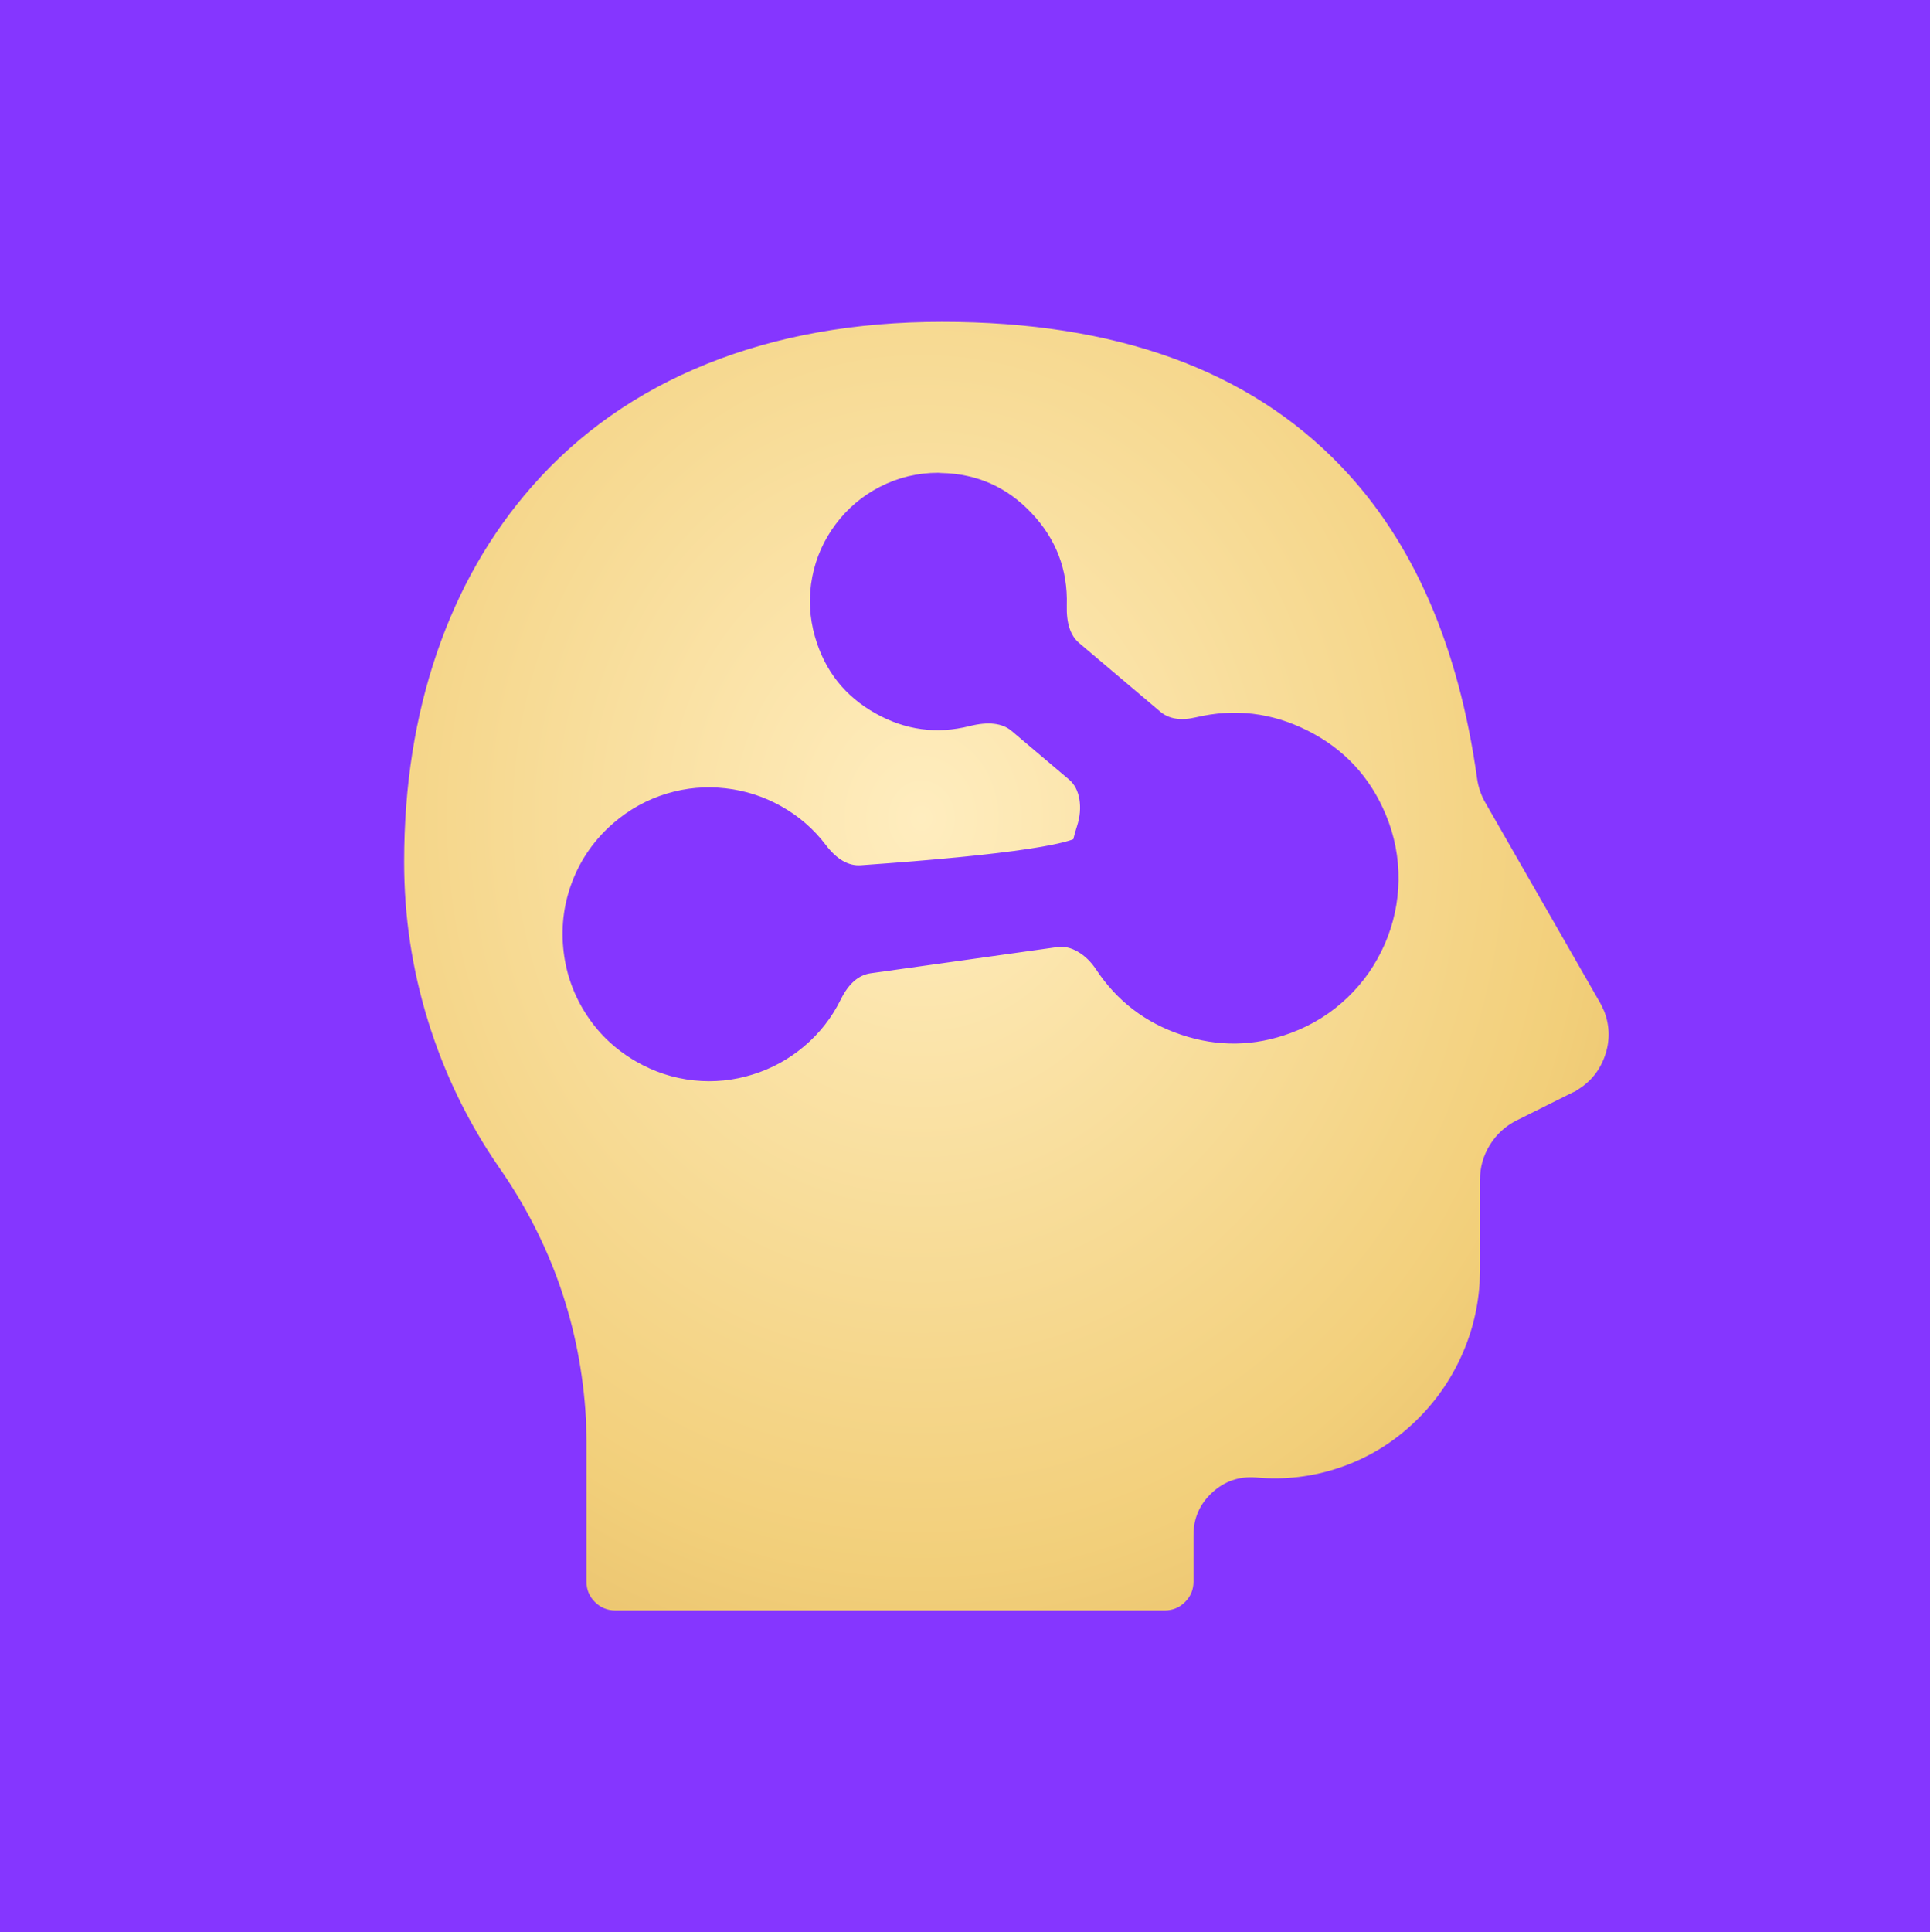
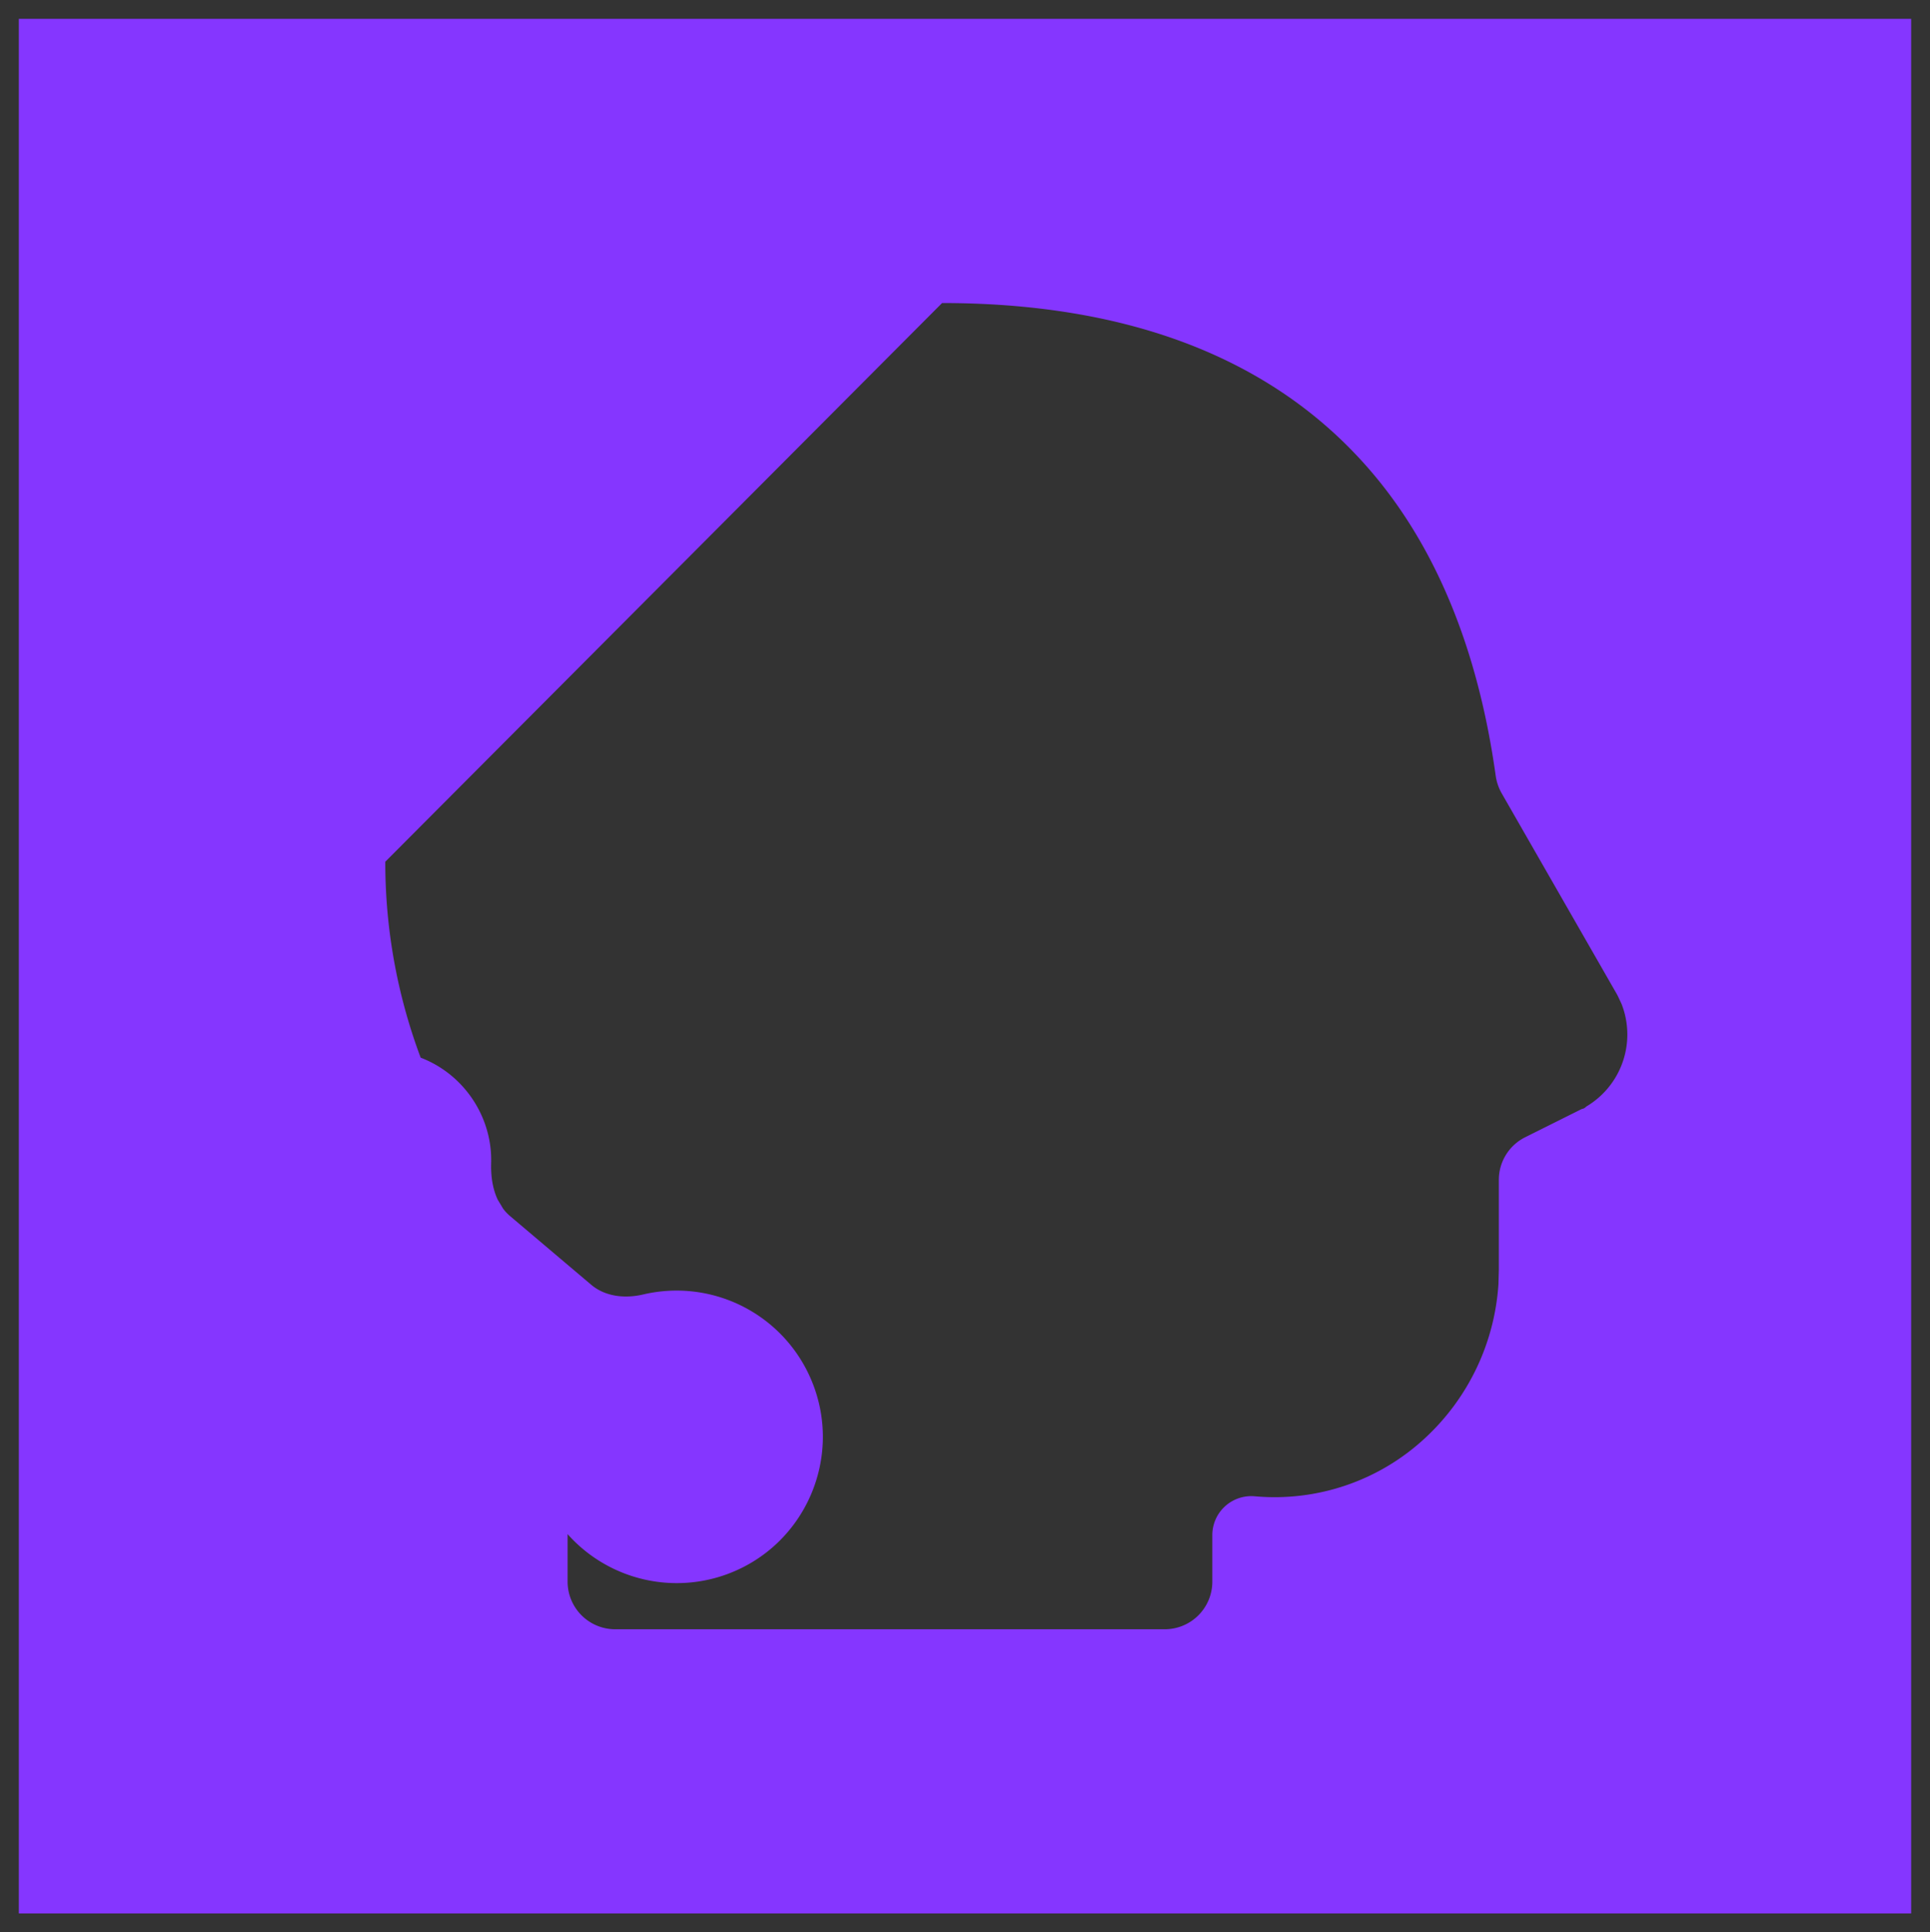
<svg xmlns="http://www.w3.org/2000/svg" fill="none" viewBox="0 0 973.068 974">
  <rect x="0" y="0" width="973.068" height="974" fill="#333333" stroke="none" />
  <defs>
    <radialGradient id="a" cx="0" cy="0" r="1" gradientTransform="matrix(611.168 0 0 680.769 464.61 413.46)" gradientUnits="userSpaceOnUse">
      <stop offset="0%" stop-color="#ffedbf" />
      <stop offset="55%" stop-color="#f2cf7a" />
      <stop offset="100%" stop-color="#d3a24e" />
    </radialGradient>
  </defs>
-   <path fill="url(#a)" d="M250.23 852.4C46.78 662.7 57.26 615.63 57.26 395.97c0-129.8 83.23-239.63 212.7-239.63 83.23 0 166.46-79.88 194.2 0 27.75-79.88 110.98 0 194.2 0 129.48 0 212.71 109.83 212.71 239.63 0 219.66 53.12 456.45-620.84 456.45" style="mix-blend-mode:passthrough" />
  <g fill="#8536ff">
-     <path d="M1726.82 9.5h190.82v955H963.57V9.5zm-274.67 143.25c-89.87 0-159.85 25.45-207.93 75.67l-.02.03c-37.67 39.25-61.58 93.92-71.15 162.5a25 25 0 0 1-3.01 8.9l-58 101.12a24 24 0 0 0-.92 1.8l-1.25 2.67q-.34.7-.6 1.44a42.2 42.2 0 0 0 17.76 50.68q.35.21.64.48l.05.05q.66.63 1.56.83.39.09.75.27l28.15 14.05a24 24 0 0 1 13.28 21.47v45.35l.18 6.68.04.92a116 116 0 0 0 37.06 77.3l.04.04a111.4 111.4 0 0 0 85.7 29.22l.3-.02a19.64 19.64 0 0 1 21.13 19.58v23.47a24 24 0 0 0 24 24h277.05a24 24 0 0 0 24-24v-71l.23-9.97q0-.41.03-.82a237 237 0 0 1 42.39-122 280.3 280.3 0 0 0 49.27-159.07v-.02c0-78.17-23.14-145.77-66.88-195.53-49.52-56.34-123.46-86.09-213.85-86.09m1.97 95.07c36.76.07 63.2 35.4 52.93 70.73-8.56 29.47-38.66 45.23-66.44 38.25-10.18-2.56-21.63-2.37-29.65 4.4l-28.89 24.45c-9.52 8.06-10.79 22.06-6.91 33.92a73 73 0 0 1 2.24 8.6q1.86 9.52 115.08 17.46c10.33.73 19.58-5.7 25.85-13.94 21.76-28.58 64.5-34.57 93.4-9.53 33.42 28.97 28.44 82.26-9.77 104.53-33.14 19.3-74.21 5.33-90.17-27.03-4.52-9.15-12.22-17.05-22.32-18.47l-94.1-13.2c-11.58-1.63-22.32 5.7-28.77 15.43a73.7 73.7 0 0 1-86.9 28.4c-39.32-14.54-58.62-58.95-42.42-97.65a73.7 73.7 0 0 1 84.76-43.32c9.14 2.16 19.12 1.19 26.3-4.88l40.9-34.62c7.5-6.35 9.83-16.76 9.54-26.59-.9-30 23.07-56.76 55.11-56.84a.2.2 0 0 0 .12-.05z" style="mix-blend-mode:passthrough" transform="matrix(-1 0 0 1 1927.14 0)" />
-     <path fill-rule="evenodd" d="M200.31 974H0V0h973.07v974zM19 955h935.07V19H19zm183.3-632.12q17.65-51.58 51.7-90.3 38.63-43.96 95.19-66.73 56.15-22.6 125.8-22.6 139.54 0 214.79 78.6l.01.02q58.86 61.32 73.7 167.76.42 3 1.85 5.49l57.99 101.12q.7 1.23 1.3 2.51l1.25 2.67q.53 1.15.9 2.18 6.42 17.42.28 34.95-6.05 17.27-21.56 26.84-2.09 1.81-4.73 2.59l-27.57 13.76q-8.02 4-8.02 12.98v44.73l-.01.85-.17 6.68q-.02.69-.07 1.33-1.63 23.98-12.03 45.66t-28.06 37.98l-.02.02-.02.01q-18.83 17.44-43.13 25.72-24.28 8.28-49.87 5.98h-.11l-.09-.01q-4.37-.34-7.62 2.67t-3.25 7.44v23.47q0 13.88-9.81 23.69t-23.69 9.81H310.18q-13.88 0-23.69-9.81t-9.81-23.69v-70.79l-.23-9.97q0-.25-.02-.48-3.76-64.23-40.59-116.97l-.06-.09-.07-.1q-24.94-36.3-37.97-78.36t-12.99-86.1v-.02q0-60.2 17.55-111.5m153.98-139.39q-52.37 21.08-88 61.63-31.57 35.9-48 83.92-16.52 48.3-16.52 105.34v.03q-.05 41.16 12.13 80.46 12.17 39.3 35.46 73.2l.03.05.04.05q39.9 57.14 43.98 126.74.04.57.05 1.16l.22 9.97.01.75v70.47q0 6 4.25 10.25t10.25 4.25h277.05q6 0 10.25-4.25t4.25-10.25v-23.47q0-12.73 9.33-21.37t22.06-7.68l.2.01.18.02q21.57 1.93 42.04-5.04 20.48-6.98 36.37-21.7l.01-.01.03-.02q15-13.85 23.82-32.23 8.82-18.4 10.2-38.75l.03-.51.17-6.68V594.7q0-9.52 5.01-17.62t13.53-12.35l28.15-14.05q.62-.31 1.27-.55.51-.38 1.06-.72 10.05-6.06 13.94-17.15t-.17-22.1q-.1-.29-.3-.72l-1.25-2.67q-.26-.55-.56-1.08l-58-101.13q-3.25-5.68-4.17-12.31-14-100.35-68.6-157.24l-.02-.02q-69.65-72.75-201.07-72.75-65.97 0-118.71 21.23m118.27 54.95q-.76-.11-1.56-.11-15.75.03-29.56 7.18-13.16 6.8-22.12 18.77-8.95 11.96-11.78 26.52-2.97 15.27 1.43 30.41 7.41 25.52 30.5 38.44 22.56 12.61 47.39 6.37 14.1-3.55 21.19 2.45l28.89 24.44q4.17 3.53 5.25 9.88 1.13 6.61-1.23 13.84-1.04 3.18-1.82 6.43-.86.33-2.07.7-6.75 2.08-20.45 4.15-28.4 4.31-84.62 8.26-9.35.65-17.63-10.23-9.24-12.14-22.64-19.6-13.02-7.26-27.86-8.95-15.05-1.72-29.45 2.59-15.1 4.51-27.22 15.01-14 12.15-20.59 29.18-6.26 16.21-4.63 33.66t10.79 32.22q9.62 15.52 25.64 24.85 13.9 8.1 29.63 9.72 15 1.54 29.5-3 14.32-4.46 25.77-14.09 11.79-9.9 18.57-23.66 5.9-11.97 15.12-13.26l94.1-13.2q5.05-.71 10.24 2.28 5.38 3.1 9.28 8.99 15.75 23.79 42.93 32.91 27.7 9.3 55.18-.86 16.33-6.03 28.79-18 12-11.54 18.67-26.88 6.66-15.34 6.91-31.99.26-17.28-6.47-33.35-11.88-28.4-39.34-42.2-27.06-13.61-56.36-6.7-11.39 2.7-17.98-2.88l-40.91-34.62q-6.58-5.57-6.18-19.05.8-26.79-17.8-46.46-18.57-19.64-45.5-20.16m-2.63 18.9q.63.09 1.3.09 19.62.05 33.03 14.23 13.18 13.93 12.61 32.83-.68 22.64 12.9 34.12l40.9 34.62q13.9 11.77 34.62 6.88 22.58-5.33 43.47 5.17 21.17 10.64 30.34 32.57 10.59 25.29-.34 50.43t-36.62 34.63q-21.19 7.83-42.54.67-21-7.05-33.14-25.39-6.37-9.63-15.64-14.97-10.84-6.25-22.36-4.63l-94.1 13.2q-19.17 2.7-29.52 23.68-10.34 20.96-32.96 28.02-23 7.18-43.91-5-11.93-6.95-19.06-18.45-6.8-10.97-8.01-23.98t3.43-25.04q4.88-12.63 15.31-21.67 18.24-15.8 42.08-13.08 23.44 2.67 37.53 21.18 6.22 8.17 14.2 12.8 9.63 5.59 19.88 4.87 56.99-4 86.14-8.42 15.08-2.29 23.18-4.78 12.86-3.95 14.42-11.91.75-3.8 1.95-7.48 3.82-11.7 1.9-22.93-2.25-13.19-11.71-21.19l-28.9-24.44q-14.53-12.3-38.1-6.38-17.5 4.4-33.47-4.53-16.29-9.1-21.53-27.15-3.11-10.73-1.02-21.49 2-10.28 8.34-18.76 6.34-8.47 15.64-13.28 9.23-4.78 19.76-5.04" />
+     <path d="M1726.82 9.5h190.82v955H963.57V9.5zm-274.67 143.25c-89.87 0-159.85 25.45-207.93 75.67l-.02.03c-37.67 39.25-61.58 93.92-71.15 162.5a25 25 0 0 1-3.01 8.9l-58 101.12a24 24 0 0 0-.92 1.8l-1.25 2.67q-.34.7-.6 1.44a42.2 42.2 0 0 0 17.76 50.68q.35.21.64.48l.05.05q.66.63 1.56.83.39.09.75.27l28.15 14.05a24 24 0 0 1 13.28 21.47v45.35l.18 6.68.04.92a116 116 0 0 0 37.06 77.3l.04.04a111.4 111.4 0 0 0 85.7 29.22l.3-.02a19.64 19.64 0 0 1 21.13 19.58v23.47a24 24 0 0 0 24 24h277.05a24 24 0 0 0 24-24v-71l.23-9.97q0-.41.03-.82a237 237 0 0 1 42.39-122 280.3 280.3 0 0 0 49.27-159.07v-.02m1.97 95.07c36.76.07 63.2 35.4 52.93 70.73-8.56 29.47-38.66 45.23-66.44 38.25-10.18-2.56-21.63-2.37-29.65 4.4l-28.89 24.45c-9.52 8.06-10.79 22.06-6.91 33.92a73 73 0 0 1 2.24 8.6q1.86 9.52 115.08 17.46c10.33.73 19.58-5.7 25.85-13.94 21.76-28.58 64.5-34.57 93.4-9.53 33.42 28.97 28.44 82.26-9.77 104.53-33.14 19.3-74.21 5.33-90.17-27.03-4.52-9.15-12.22-17.05-22.32-18.47l-94.1-13.2c-11.58-1.63-22.32 5.7-28.77 15.43a73.7 73.7 0 0 1-86.9 28.4c-39.32-14.54-58.62-58.95-42.42-97.65a73.7 73.7 0 0 1 84.76-43.32c9.14 2.16 19.12 1.19 26.3-4.88l40.9-34.62c7.5-6.35 9.83-16.76 9.54-26.59-.9-30 23.07-56.76 55.11-56.84a.2.2 0 0 0 .12-.05z" style="mix-blend-mode:passthrough" transform="matrix(-1 0 0 1 1927.14 0)" />
  </g>
</svg>